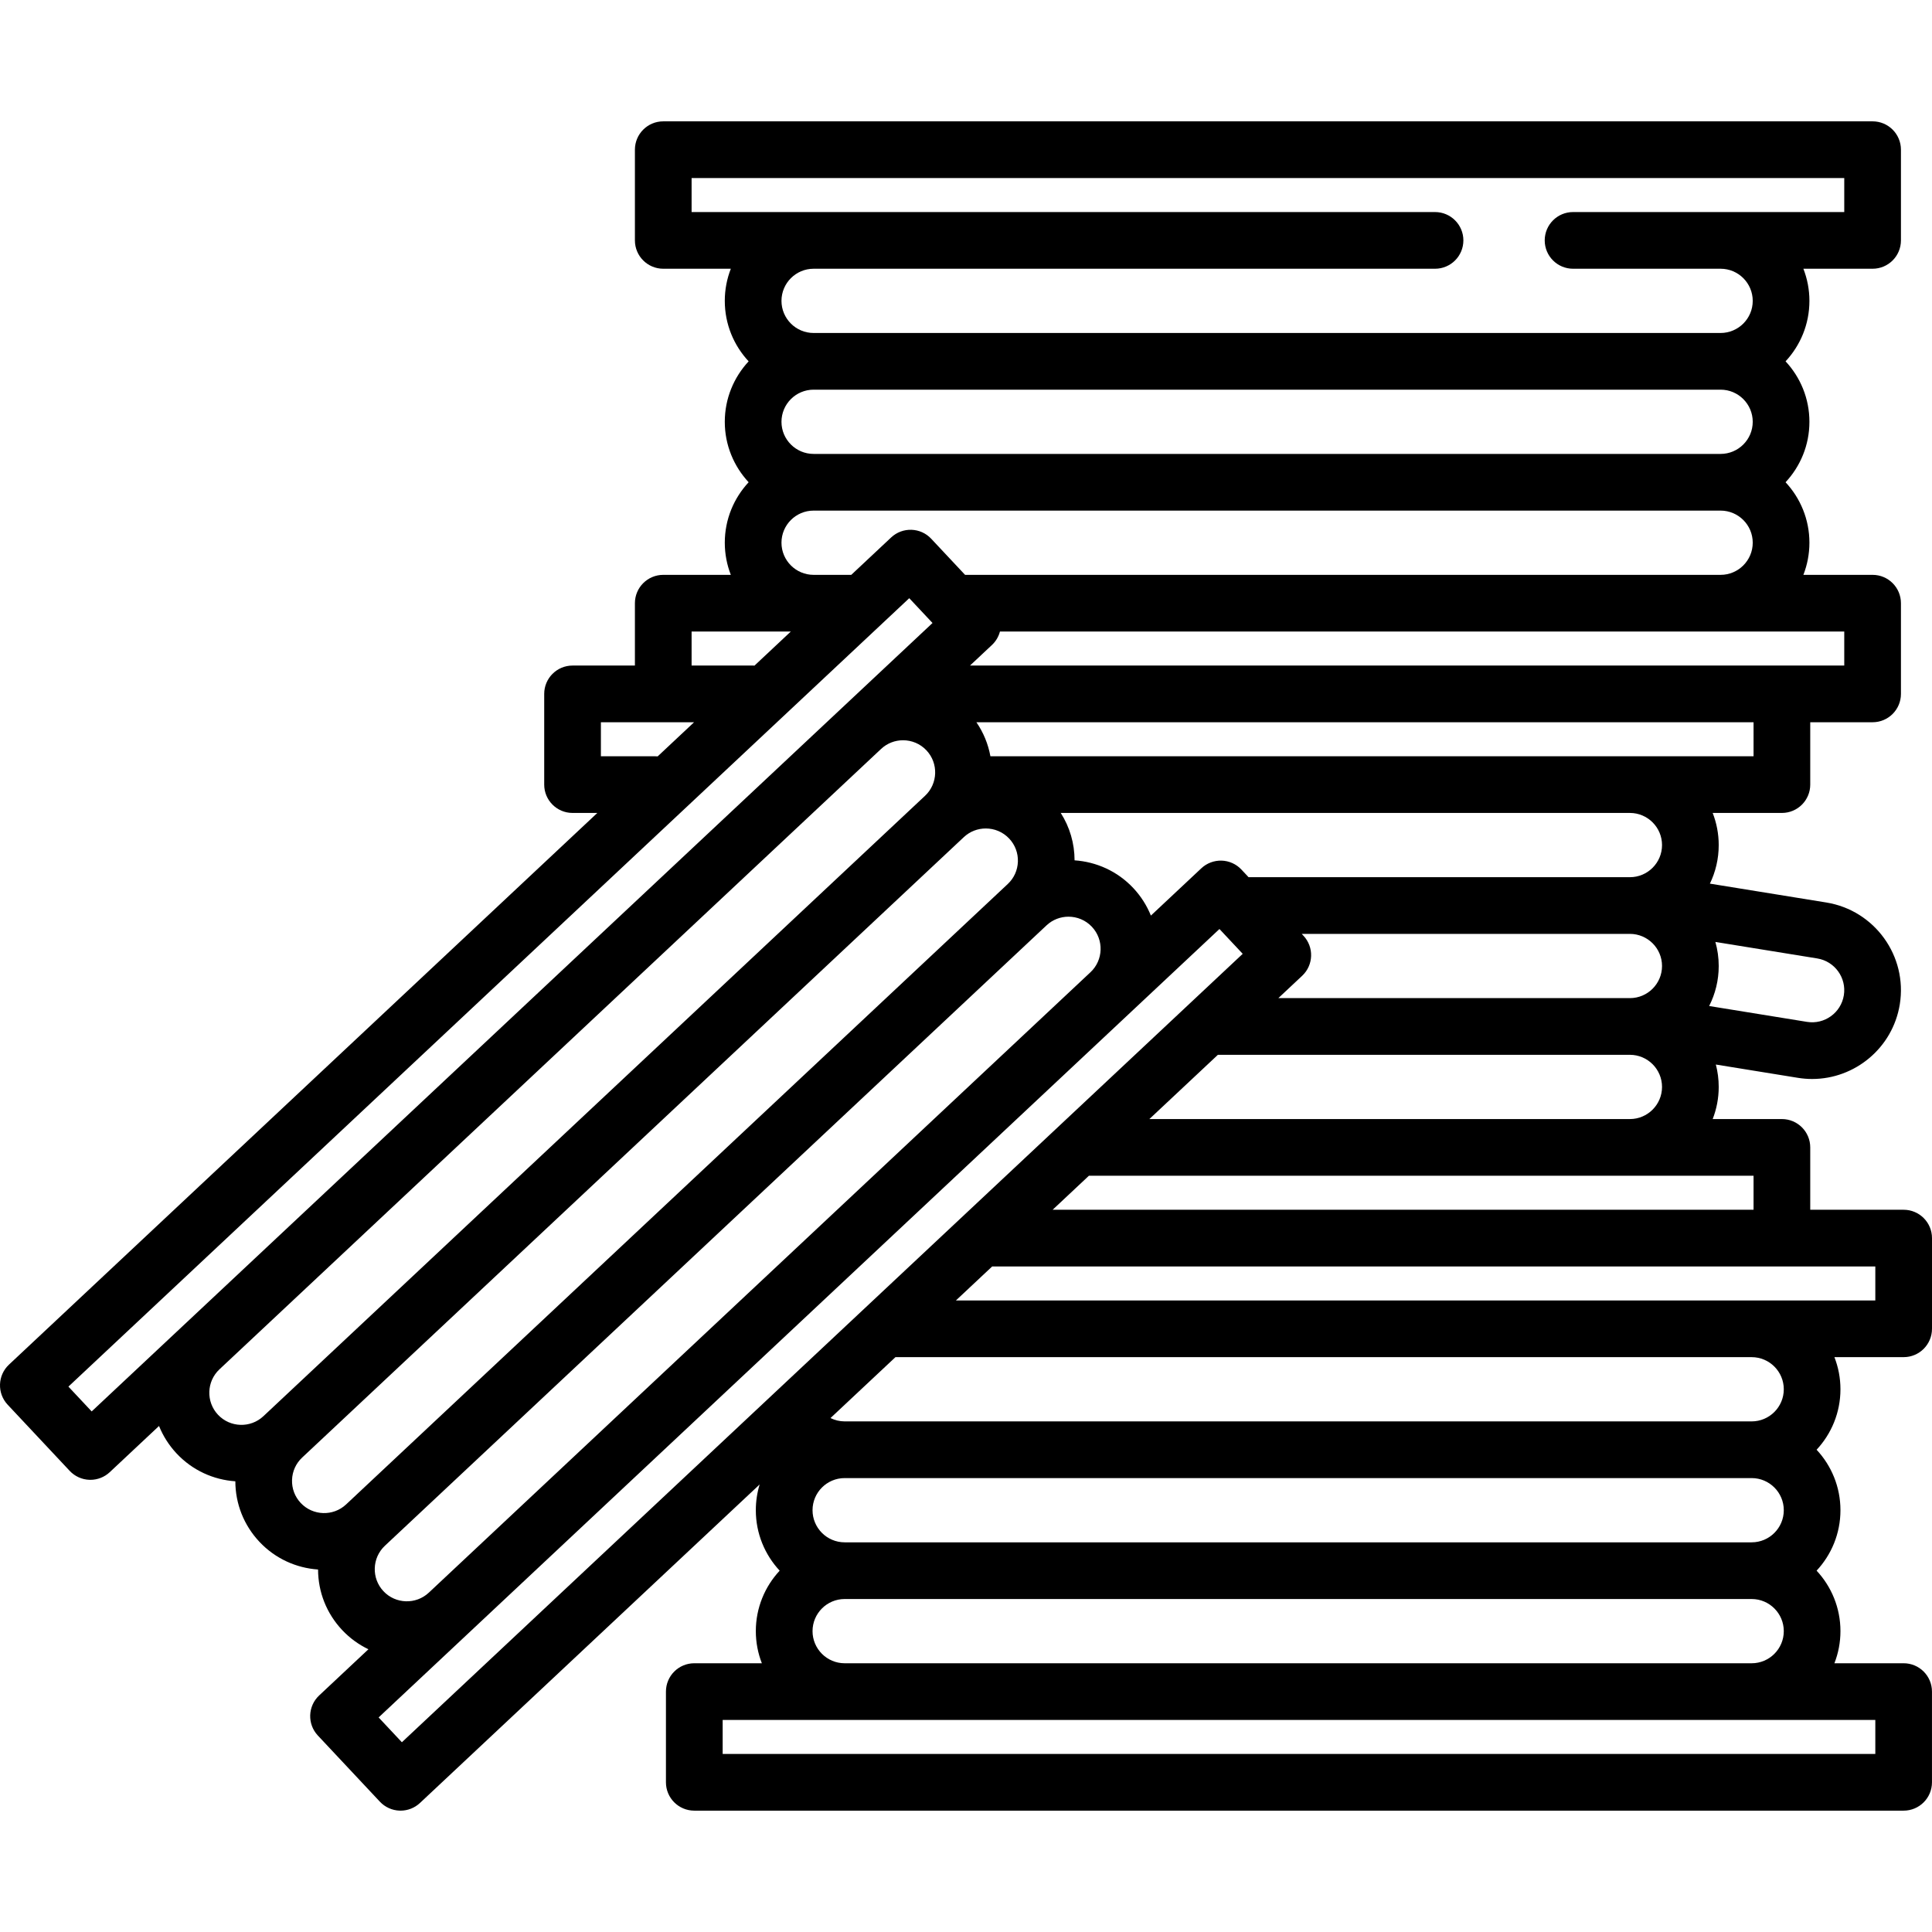
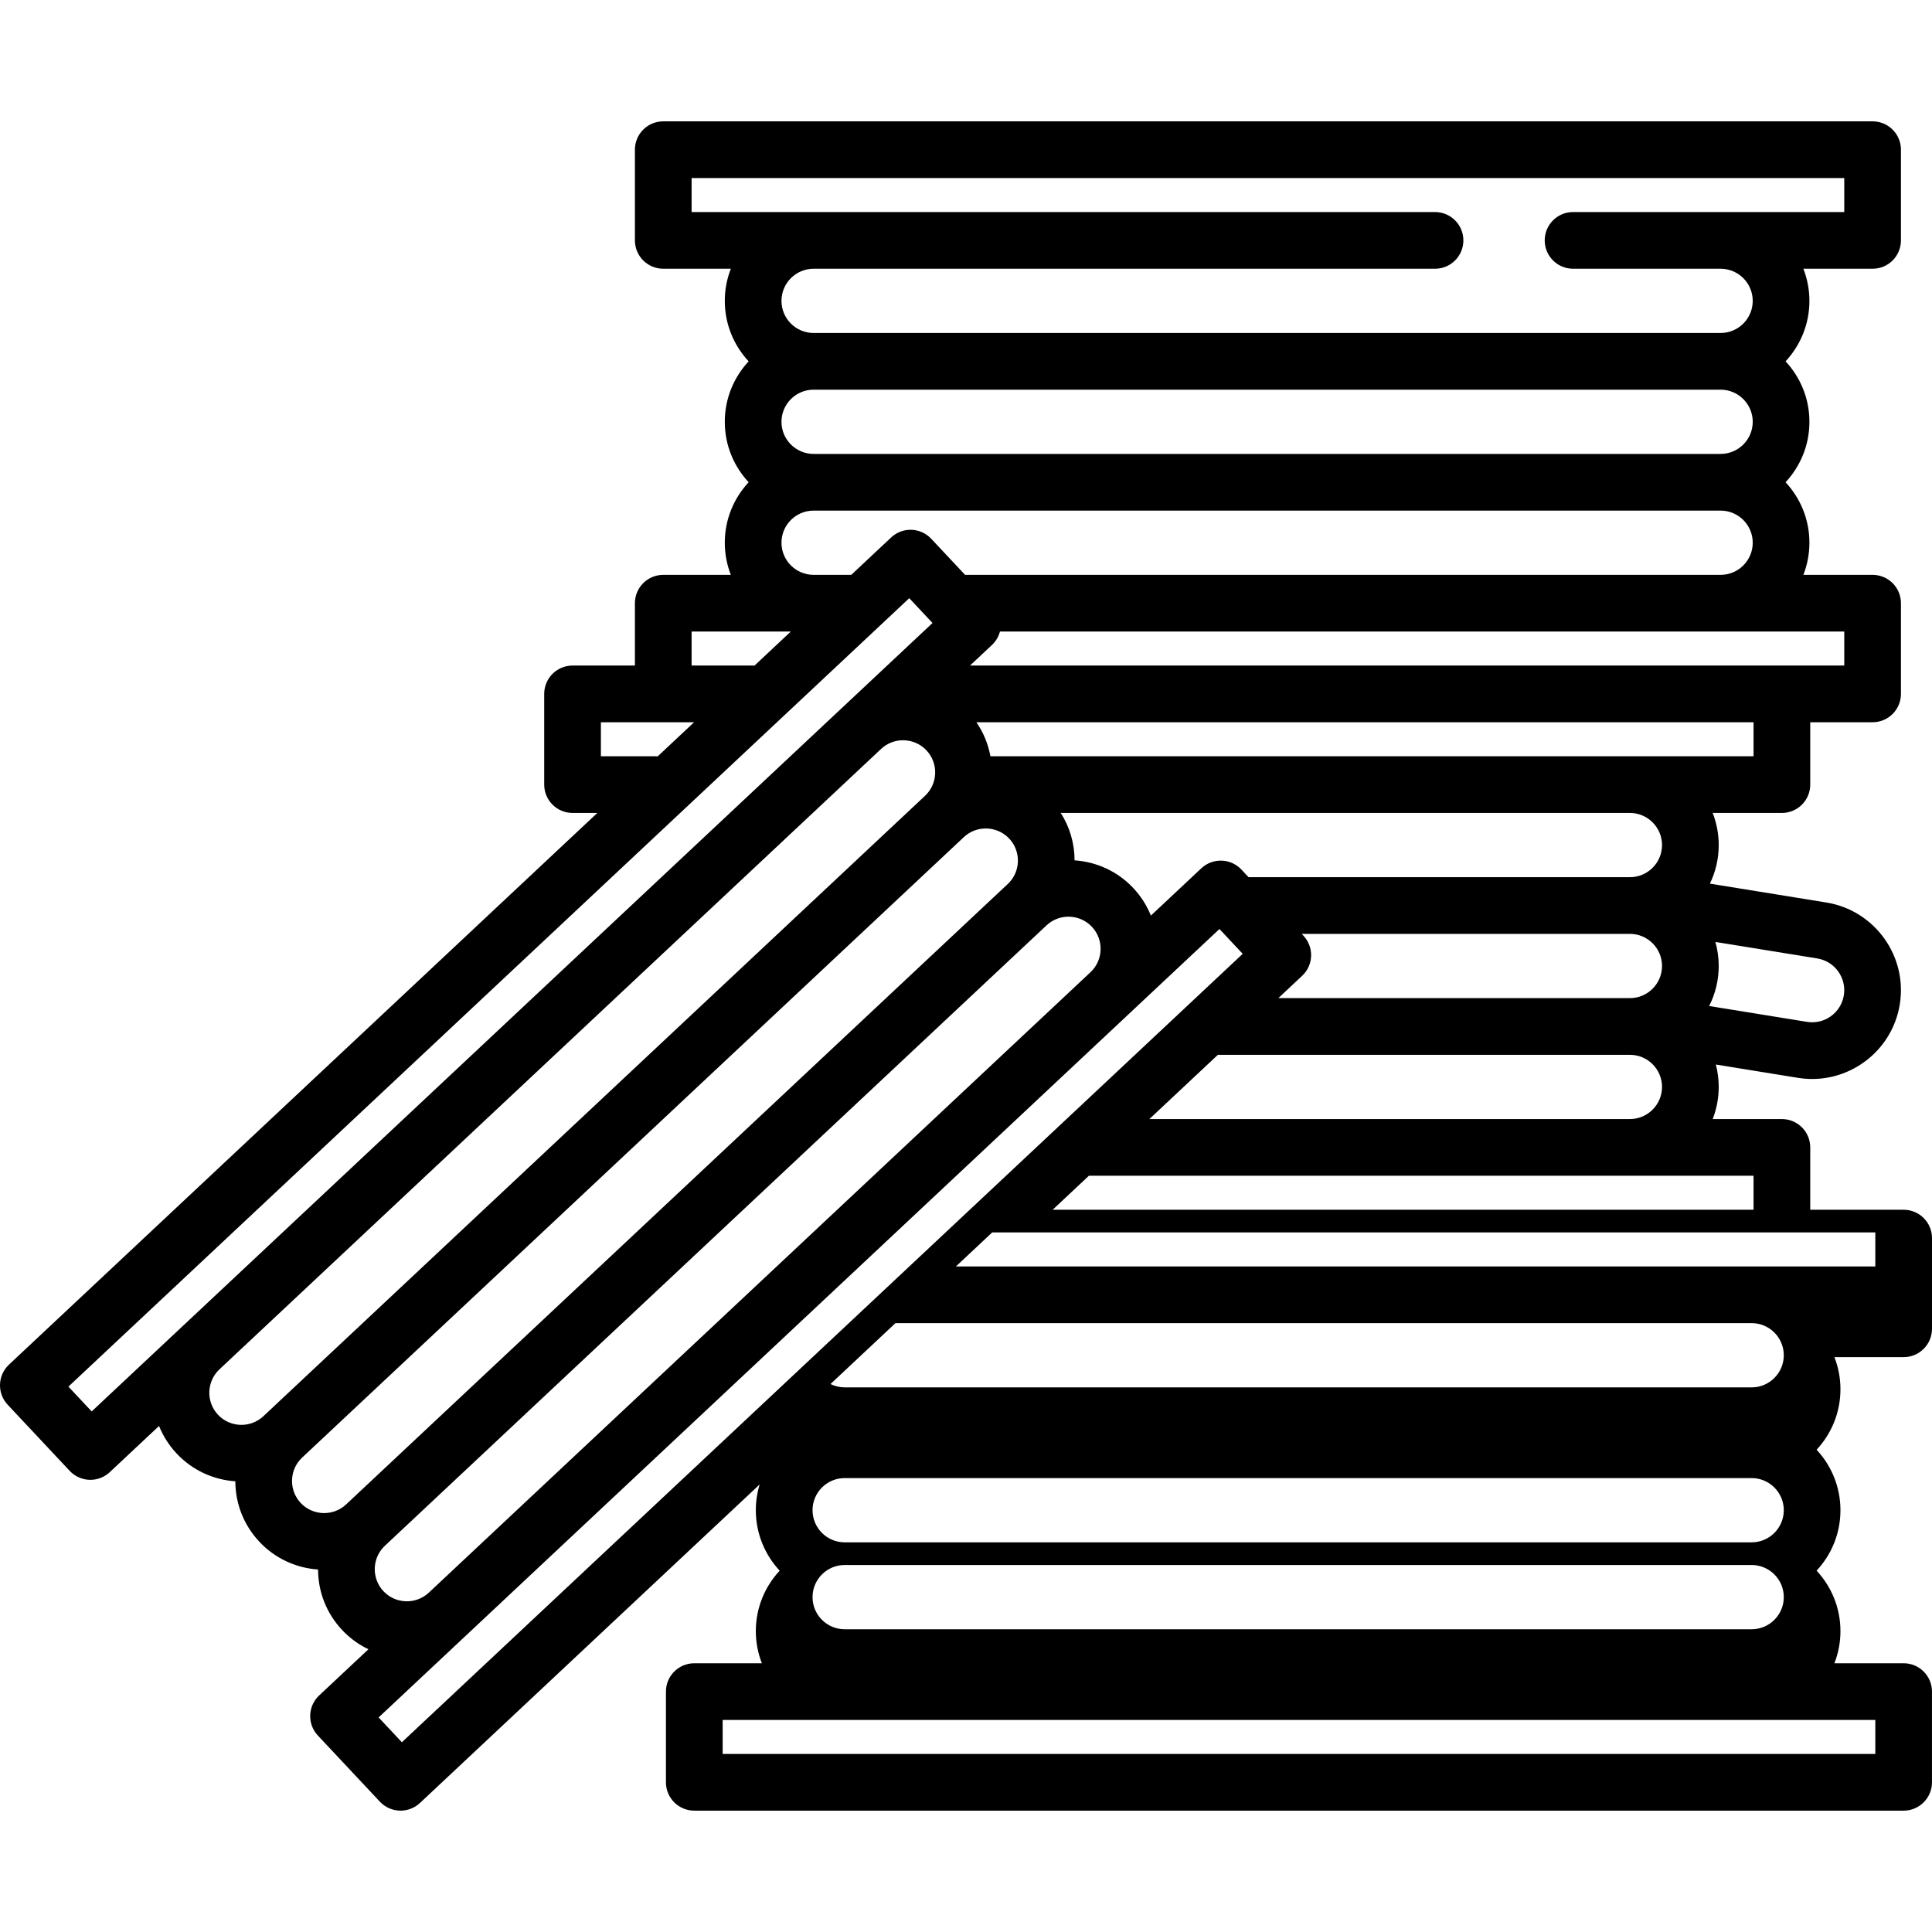
<svg xmlns="http://www.w3.org/2000/svg" id="Capa_1" enable-background="new 0 0 511.218 511.218" height="512" viewBox="0 0 511.218 511.218" width="512">
-   <path d="m511.218 351.609v-24c0-4.142-3.357-7.5-7.5-7.5h-24.718v-16.5c0-4.142-3.357-7.5-7.5-7.5h-18.315c1.027-2.638 1.597-5.503 1.597-8.5 0-2.047-.265-4.033-.759-5.928l21.715 3.519c1.269.206 2.528.305 3.772.305 11.315 0 21.316-8.219 23.185-19.743 2.072-12.791-6.648-24.883-19.438-26.956l-30.808-4.992c1.495-3.088 2.333-6.549 2.333-10.204 0-2.997-.57-5.862-1.597-8.5h18.315c4.143 0 7.5-3.358 7.5-7.5v-16.5h16.5c4.143 0 7.5-3.358 7.5-7.5v-24c0-4.142-3.357-7.5-7.5-7.5h-18.315c1.027-2.638 1.597-5.503 1.597-8.5 0-6.177-2.399-11.801-6.31-16 3.911-4.199 6.31-9.823 6.31-16s-2.399-11.801-6.31-16c3.911-4.199 6.31-9.823 6.31-16 0-2.997-.57-5.862-1.597-8.5h18.315c4.143 0 7.5-3.358 7.5-7.5v-24c0-4.142-3.357-7.5-7.5-7.5h-320c-4.143 0-7.5 3.358-7.5 7.5v24c0 4.142 3.357 7.5 7.5 7.5h17.88c-1.027 2.638-1.597 5.503-1.597 8.5 0 6.177 2.399 11.801 6.31 16-3.911 4.199-6.31 9.823-6.31 16s2.399 11.801 6.31 16c-3.911 4.199-6.31 9.823-6.31 16 0 2.997.57 5.862 1.597 8.5h-17.88c-4.143 0-7.5 3.358-7.5 7.5v16.5h-16.5c-4.143 0-7.5 3.358-7.5 7.5v24c0 4.142 3.357 7.5 7.5 7.5h6.559l-155.689 145.983c-3.021 2.833-3.175 7.58-.341 10.601l16.416 17.508c1.36 1.451 3.241 2.302 5.229 2.366.081.002.161.004.241.004 1.902 0 3.738-.724 5.13-2.029l13.034-12.222c1.074 2.661 2.636 5.129 4.658 7.285 4.223 4.504 9.815 6.963 15.536 7.353.016 5.966 2.251 11.616 6.352 15.99 4.223 4.503 9.814 6.962 15.536 7.353.017 5.965 2.25 11.616 6.352 15.991 2.05 2.186 4.423 3.89 6.976 5.111l-13.04 12.227c-3.021 2.833-3.175 7.58-.341 10.601l16.416 17.507c1.36 1.451 3.241 2.302 5.229 2.366.081.002.161.004.241.004 1.902 0 3.738-.724 5.13-2.029l89.882-84.28c-.654 2.156-1.009 4.441-1.009 6.808 0 6.177 2.399 11.801 6.31 16-3.911 4.199-6.31 9.823-6.31 16 0 2.997.57 5.862 1.597 8.5h-17.88c-4.143 0-7.5 3.358-7.5 7.5v24c0 4.142 3.357 7.5 7.5 7.5h320c4.143 0 7.5-3.358 7.5-7.5v-24c0-4.142-3.357-7.5-7.5-7.5h-18.315c1.027-2.638 1.597-5.503 1.597-8.5 0-6.177-2.399-11.801-6.31-16 3.911-4.199 6.31-9.823 6.31-16s-2.399-11.801-6.31-16c3.911-4.199 6.31-9.823 6.31-16 0-2.997-.57-5.862-1.597-8.5h18.315c4.146.001 7.504-3.357 7.504-7.499zm-47.218-31.5h-185.467l9.598-9h175.869zm-159.871-24 18.13-17h109.023c4.687 0 8.5 3.813 8.5 8.5s-3.813 8.5-8.5 8.5zm40.771-48.512-.458-.488h86.84c4.687 0 8.5 3.813 8.5 8.5s-3.813 8.5-8.5 8.5h-93.026l6.304-5.911c3.021-2.833 3.174-7.579.34-10.601zm142.989 15.765c-.749 4.627-5.117 7.783-9.751 7.031l-25.887-4.195c1.615-3.185 2.531-6.781 2.531-10.589 0-2.206-.312-4.34-.883-6.366l26.958 4.368c4.626.751 7.781 5.125 7.032 9.751zm-48.107-39.753c0 4.687-3.813 8.5-8.5 8.5h-98.782-2.087c-.011 0-.022.002-.034.002l-1.895-2.021c-1.36-1.451-3.241-2.302-5.229-2.366-1.99-.055-3.921.665-5.371 2.025l-13.352 12.519c-1.074-2.661-2.636-5.129-4.658-7.285-4.222-4.503-9.816-6.944-15.537-7.334-.009-4.496-1.279-8.812-3.659-12.54h150.604c4.687 0 8.5 3.813 8.5 8.5zm24.218-23.5h-201.933c-.589-3.226-1.843-6.283-3.709-9h205.642zm24-24h-231.332l5.81-5.448c1.065-.999 1.766-2.237 2.113-3.552h223.409zm-281.218-64.5c0-4.687 3.813-8.5 8.5-8.5h240c4.687 0 8.5 3.813 8.5 8.5s-3.813 8.5-8.5 8.5h-240c-4.686 0-8.5-3.813-8.5-8.5zm172.936-40.5c4.143 0 7.5-3.358 7.5-7.5s-3.357-7.5-7.5-7.5h-196.718v-9h305v9h-71.761c-4.143 0-7.5 3.358-7.5 7.5s3.357 7.5 7.5 7.5h39.043c4.687 0 8.5 3.813 8.5 8.5s-3.813 8.5-8.5 8.5h-240c-4.687 0-8.5-3.813-8.5-8.5s3.813-8.5 8.5-8.5zm-172.936 72.5c0-4.687 3.813-8.5 8.5-8.5h240c4.687 0 8.5 3.813 8.5 8.5s-3.813 8.5-8.5 8.5h-199.918l-8.96-9.556c-2.832-3.021-7.577-3.174-10.601-.341l-10.555 9.897h-9.965c-4.687 0-8.501-3.813-8.501-8.5zm-23.782 23.5h26.25l-9.617 9.018c-.117-.005-.232-.018-.351-.018h-16.282zm-9.694 33h-14.306v-9h24.655l-9.637 9.036c-.235-.022-.472-.036-.712-.036zm-149.049 173.362-6.156-6.565 222.491-208.622 6.155 6.565zm33.809-11.139 175.078-164.165c1.637-1.533 3.724-2.292 5.809-2.292 2.269 0 4.532.9 6.202 2.682 3.206 3.419 3.033 8.809-.386 12.015l-175.074 164.16c-3.42 3.205-8.81 3.032-12.015-.386-3.205-3.419-3.033-8.809.386-12.014zm19.207 29.27c.073-2.27 1.025-4.374 2.682-5.927l175.074-164.162c1.638-1.535 3.727-2.295 5.812-2.295 2.269 0 4.532.9 6.203 2.682 1.553 1.656 2.368 3.818 2.295 6.087-.073 2.27-1.025 4.374-2.682 5.927l-175.074 164.162c-3.42 3.206-8.808 3.032-12.015-.387-1.552-1.656-2.368-3.818-2.295-6.087zm24.184 29.431c-3.206-3.419-3.033-8.809.386-12.015l175.074-164.162c1.638-1.535 3.727-2.295 5.813-2.295 2.269 0 4.532.9 6.202 2.682 3.206 3.419 3.033 8.809-.386 12.015l-175.076 164.162c-3.419 3.203-8.808 3.031-12.013-.387zm4.881 39.975-6.155-6.565 222.49-208.622 6.155 6.565zm365.662-61.399c0 4.687-3.813 8.5-8.5 8.5h-240c-4.687 0-8.5-3.813-8.5-8.5s3.813-8.5 8.5-8.5h240c4.687 0 8.5 3.813 8.5 8.5zm24.218 64.5h-305v-9h305zm-272.718-24c-4.687 0-8.5-3.813-8.5-8.5s3.813-8.5 8.5-8.5h240c4.687 0 8.5 3.813 8.5 8.5s-3.813 8.5-8.5 8.5zm248.5-72.5c0 4.687-3.813 8.5-8.5 8.5h-240c-1.327 0-2.6-.318-3.748-.883l17.188-16.117h226.56c4.687 0 8.5 3.813 8.5 8.5zm24.218-23.5h-243.28l9.598-9h233.682z" />
+   <path d="m511.218 351.609v-24c0-4.142-3.357-7.5-7.5-7.5h-24.718v-16.5c0-4.142-3.357-7.5-7.5-7.5h-18.315c1.027-2.638 1.597-5.503 1.597-8.5 0-2.047-.265-4.033-.759-5.928l21.715 3.519c1.269.206 2.528.305 3.772.305 11.315 0 21.316-8.219 23.185-19.743 2.072-12.791-6.648-24.883-19.438-26.956l-30.808-4.992c1.495-3.088 2.333-6.549 2.333-10.204 0-2.997-.57-5.862-1.597-8.5h18.315c4.143 0 7.5-3.358 7.5-7.5v-16.5h16.5c4.143 0 7.5-3.358 7.5-7.5v-24c0-4.142-3.357-7.5-7.5-7.5h-18.315c1.027-2.638 1.597-5.503 1.597-8.5 0-6.177-2.399-11.801-6.31-16 3.911-4.199 6.31-9.823 6.31-16s-2.399-11.801-6.31-16c3.911-4.199 6.31-9.823 6.31-16 0-2.997-.57-5.862-1.597-8.5h18.315c4.143 0 7.5-3.358 7.5-7.5v-24c0-4.142-3.357-7.5-7.5-7.5h-320c-4.143 0-7.5 3.358-7.5 7.5v24c0 4.142 3.357 7.5 7.5 7.5h17.88c-1.027 2.638-1.597 5.503-1.597 8.5 0 6.177 2.399 11.801 6.31 16-3.911 4.199-6.31 9.823-6.31 16s2.399 11.801 6.31 16c-3.911 4.199-6.31 9.823-6.31 16 0 2.997.57 5.862 1.597 8.5h-17.88c-4.143 0-7.5 3.358-7.5 7.5v16.5h-16.5c-4.143 0-7.5 3.358-7.5 7.5v24c0 4.142 3.357 7.5 7.5 7.5h6.559l-155.689 145.983c-3.021 2.833-3.175 7.58-.341 10.601l16.416 17.508c1.36 1.451 3.241 2.302 5.229 2.366.081.002.161.004.241.004 1.902 0 3.738-.724 5.13-2.029l13.034-12.222c1.074 2.661 2.636 5.129 4.658 7.285 4.223 4.504 9.815 6.963 15.536 7.353.016 5.966 2.251 11.616 6.352 15.99 4.223 4.503 9.814 6.962 15.536 7.353.017 5.965 2.25 11.616 6.352 15.991 2.05 2.186 4.423 3.89 6.976 5.111l-13.04 12.227c-3.021 2.833-3.175 7.58-.341 10.601l16.416 17.507c1.36 1.451 3.241 2.302 5.229 2.366.081.002.161.004.241.004 1.902 0 3.738-.724 5.13-2.029l89.882-84.28c-.654 2.156-1.009 4.441-1.009 6.808 0 6.177 2.399 11.801 6.31 16-3.911 4.199-6.31 9.823-6.31 16 0 2.997.57 5.862 1.597 8.5h-17.88c-4.143 0-7.5 3.358-7.5 7.5v24c0 4.142 3.357 7.5 7.5 7.5h320c4.143 0 7.5-3.358 7.5-7.5v-24c0-4.142-3.357-7.5-7.5-7.5h-18.315c1.027-2.638 1.597-5.503 1.597-8.5 0-6.177-2.399-11.801-6.31-16 3.911-4.199 6.31-9.823 6.31-16s-2.399-11.801-6.31-16c3.911-4.199 6.31-9.823 6.31-16 0-2.997-.57-5.862-1.597-8.5h18.315c4.146.001 7.504-3.357 7.504-7.499zm-47.218-31.5h-185.467l9.598-9h175.869zm-159.871-24 18.13-17h109.023c4.687 0 8.5 3.813 8.5 8.5s-3.813 8.5-8.5 8.5zm40.771-48.512-.458-.488h86.84c4.687 0 8.5 3.813 8.5 8.5s-3.813 8.5-8.5 8.5h-93.026l6.304-5.911c3.021-2.833 3.174-7.579.34-10.601zm142.989 15.765c-.749 4.627-5.117 7.783-9.751 7.031l-25.887-4.195c1.615-3.185 2.531-6.781 2.531-10.589 0-2.206-.312-4.34-.883-6.366l26.958 4.368c4.626.751 7.781 5.125 7.032 9.751zm-48.107-39.753c0 4.687-3.813 8.5-8.5 8.5h-98.782-2.087c-.011 0-.022.002-.034.002l-1.895-2.021c-1.36-1.451-3.241-2.302-5.229-2.366-1.99-.055-3.921.665-5.371 2.025l-13.352 12.519c-1.074-2.661-2.636-5.129-4.658-7.285-4.222-4.503-9.816-6.944-15.537-7.334-.009-4.496-1.279-8.812-3.659-12.54h150.604c4.687 0 8.5 3.813 8.5 8.5zm24.218-23.5h-201.933c-.589-3.226-1.843-6.283-3.709-9h205.642zm24-24h-231.332l5.81-5.448c1.065-.999 1.766-2.237 2.113-3.552h223.409zm-281.218-64.5c0-4.687 3.813-8.5 8.5-8.5h240c4.687 0 8.5 3.813 8.5 8.5s-3.813 8.5-8.5 8.5h-240c-4.686 0-8.5-3.813-8.5-8.5zm172.936-40.5c4.143 0 7.5-3.358 7.5-7.5s-3.357-7.5-7.5-7.5h-196.718v-9h305v9h-71.761c-4.143 0-7.5 3.358-7.5 7.5s3.357 7.5 7.5 7.5h39.043c4.687 0 8.5 3.813 8.5 8.5s-3.813 8.5-8.5 8.5h-240c-4.687 0-8.5-3.813-8.5-8.5s3.813-8.5 8.5-8.5zm-172.936 72.5c0-4.687 3.813-8.5 8.5-8.5h240c4.687 0 8.5 3.813 8.5 8.5s-3.813 8.5-8.5 8.5h-199.918l-8.96-9.556c-2.832-3.021-7.577-3.174-10.601-.341l-10.555 9.897h-9.965c-4.687 0-8.501-3.813-8.501-8.5zm-23.782 23.5h26.25l-9.617 9.018c-.117-.005-.232-.018-.351-.018h-16.282zm-9.694 33h-14.306v-9h24.655l-9.637 9.036c-.235-.022-.472-.036-.712-.036zm-149.049 173.362-6.156-6.565 222.491-208.622 6.155 6.565zm33.809-11.139 175.078-164.165c1.637-1.533 3.724-2.292 5.809-2.292 2.269 0 4.532.9 6.202 2.682 3.206 3.419 3.033 8.809-.386 12.015l-175.074 164.16c-3.42 3.205-8.81 3.032-12.015-.386-3.205-3.419-3.033-8.809.386-12.014zm19.207 29.27c.073-2.27 1.025-4.374 2.682-5.927l175.074-164.162c1.638-1.535 3.727-2.295 5.812-2.295 2.269 0 4.532.9 6.203 2.682 1.553 1.656 2.368 3.818 2.295 6.087-.073 2.27-1.025 4.374-2.682 5.927l-175.074 164.162c-3.42 3.206-8.808 3.032-12.015-.387-1.552-1.656-2.368-3.818-2.295-6.087zm24.184 29.431c-3.206-3.419-3.033-8.809.386-12.015l175.074-164.162c1.638-1.535 3.727-2.295 5.813-2.295 2.269 0 4.532.9 6.202 2.682 3.206 3.419 3.033 8.809-.386 12.015l-175.076 164.162c-3.419 3.203-8.808 3.031-12.013-.387zm4.881 39.975-6.155-6.565 222.49-208.622 6.155 6.565zm365.662-61.399c0 4.687-3.813 8.5-8.5 8.5h-240c-4.687 0-8.5-3.813-8.5-8.5s3.813-8.5 8.5-8.5h240c4.687 0 8.5 3.813 8.5 8.5zm24.218 64.5h-305v-9h305m-272.718-24c-4.687 0-8.5-3.813-8.5-8.5s3.813-8.5 8.5-8.5h240c4.687 0 8.5 3.813 8.5 8.5s-3.813 8.5-8.5 8.5zm248.5-72.5c0 4.687-3.813 8.5-8.5 8.5h-240c-1.327 0-2.6-.318-3.748-.883l17.188-16.117h226.56c4.687 0 8.5 3.813 8.5 8.5zm24.218-23.5h-243.28l9.598-9h233.682z" />
</svg>